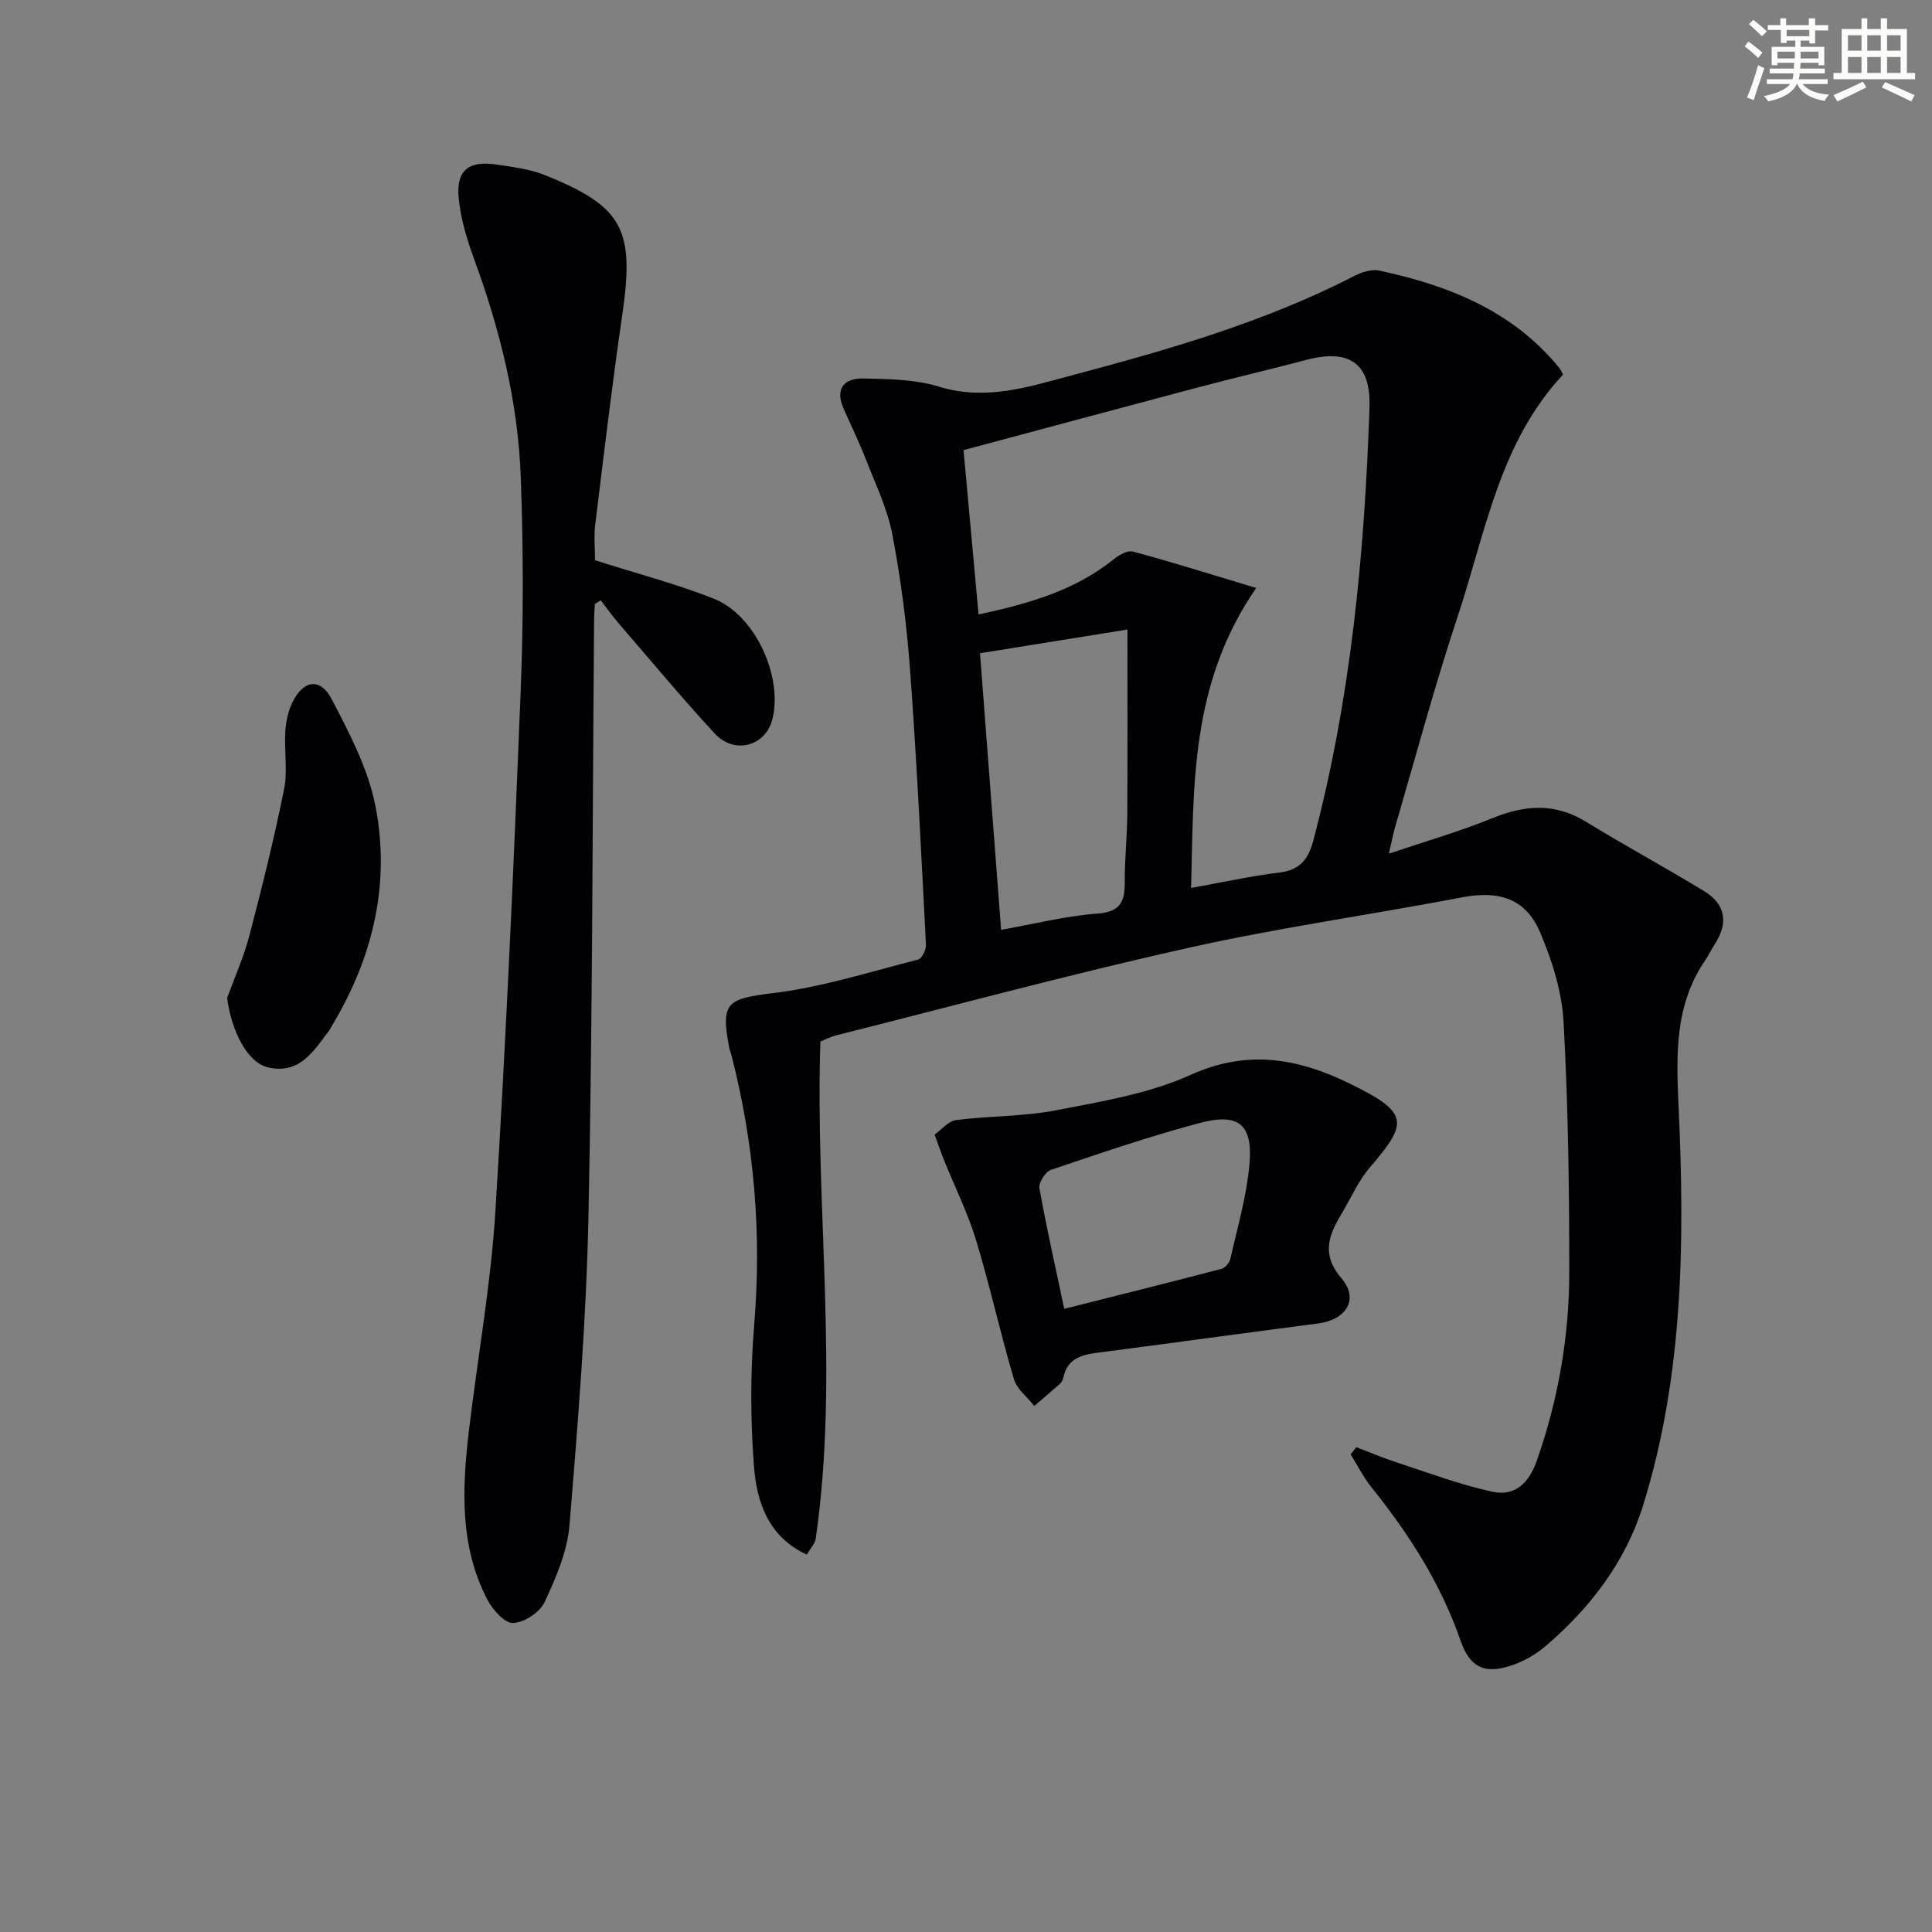
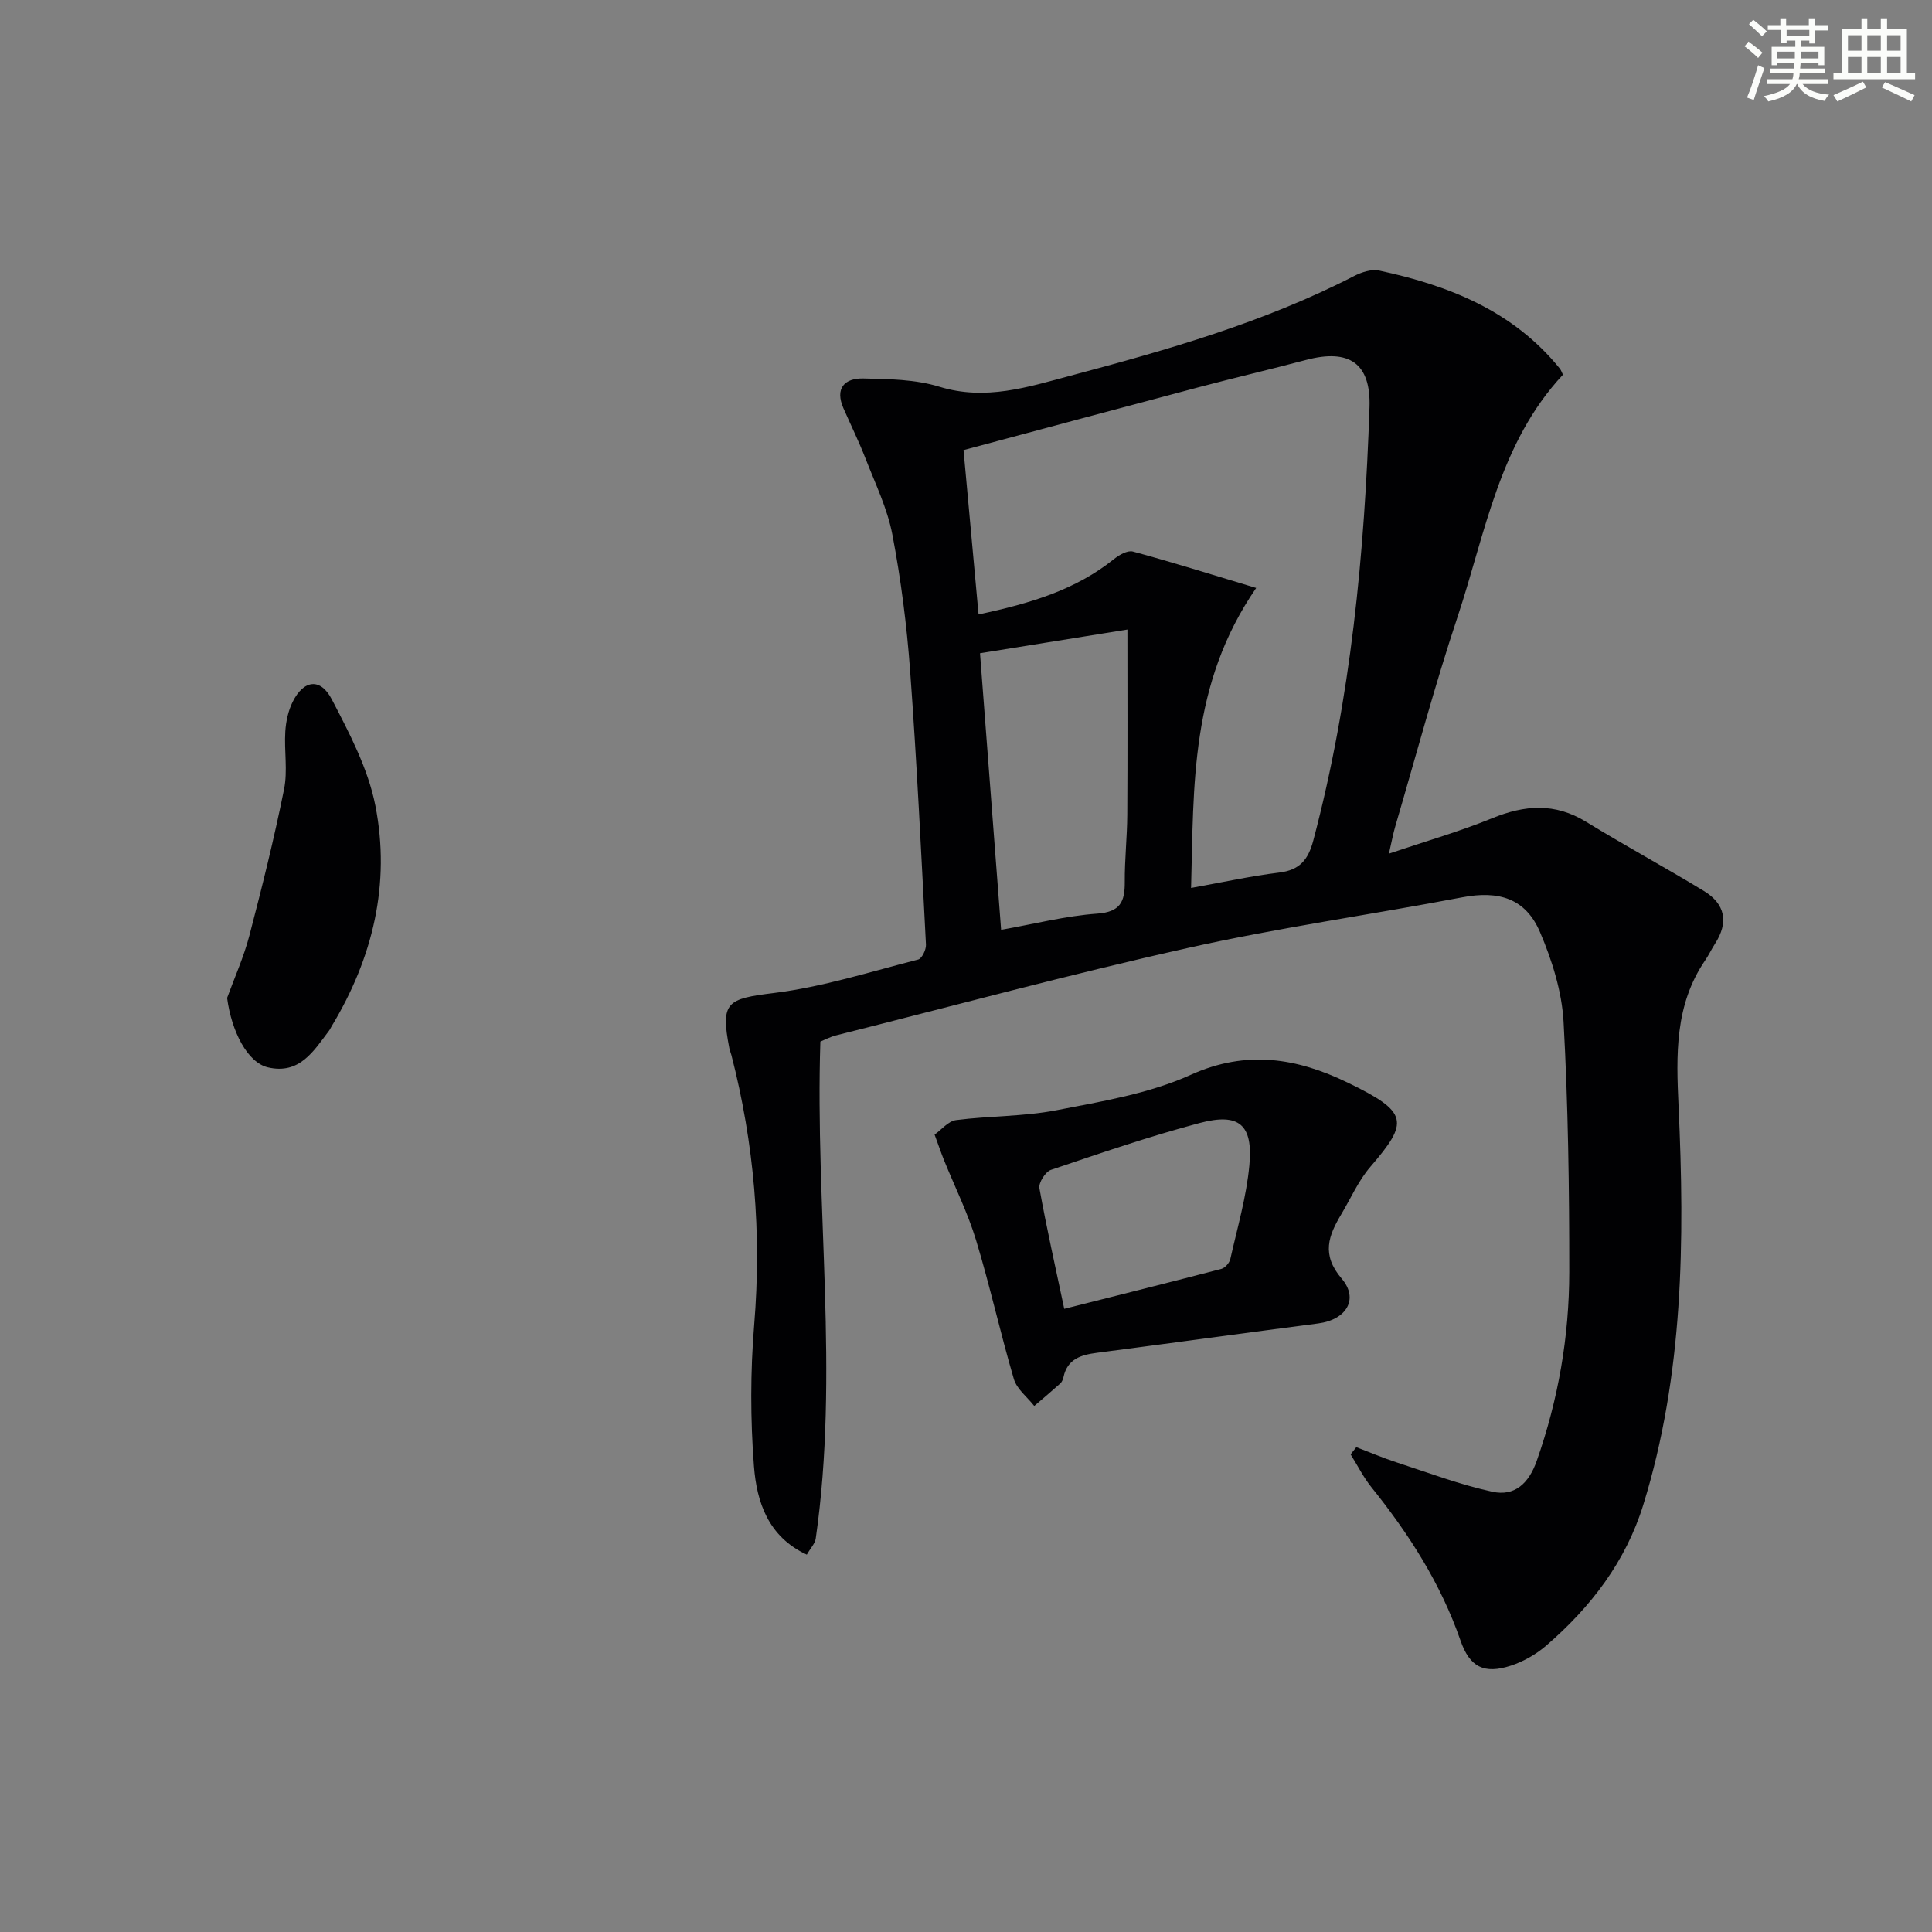
<svg xmlns="http://www.w3.org/2000/svg" enable-background="new 0 0 400 400" viewBox="0 0 400 400">
  <rect x="0" y="0" width="400" height="400" fill="#808080" stroke="none" />
  <g fill="#010103">
    <path d="m280.81 299.62c2.79 1.06 5.54 2.24 8.37 3.16 6.57 2.14 13.08 4.61 19.81 6.07 4.58.99 7.52-1.68 9.18-6.41 4.46-12.68 6.72-25.74 6.73-39.08.01-17.27-.23-34.55-1.18-51.79-.35-6.29-2.38-12.74-4.88-18.59-2.99-7-8.56-8.64-16.09-7.2-18.9 3.6-37.99 6.28-56.74 10.47-24.43 5.45-48.62 12-72.9 18.11-1.25.31-2.42.95-3.26 1.29-1.12 34.52 3.95 68.74-.96 102.89-.15 1.04-1.07 1.97-1.85 3.33-8.03-3.72-10.37-10.94-10.94-18.3-.75-9.72-.75-19.59.05-29.31 1.56-18.93.01-37.48-4.72-55.82-.12-.48-.34-.94-.43-1.43-1.86-9.59-.48-10.22 9.24-11.42 10.09-1.25 19.95-4.4 29.86-6.93.77-.2 1.66-2.04 1.61-3.07-.98-18.92-1.89-37.85-3.28-56.74-.69-9.43-1.9-18.87-3.67-28.15-1.03-5.41-3.54-10.56-5.56-15.76-1.37-3.52-3.04-6.92-4.56-10.38-1.84-4.18.23-6.28 4.1-6.2 5.28.11 10.78.18 15.75 1.71 9.57 2.94 18.35.06 27.24-2.31 20.07-5.34 40.03-11.03 58.62-20.61 1.54-.8 3.61-1.47 5.2-1.13 14.41 3.08 27.72 8.35 37.37 20.26.3.37.45.87.67 1.3-13.19 14.13-16.05 32.78-21.8 50.08-4.76 14.31-8.65 28.91-12.9 43.39-.45 1.52-.73 3.09-1.33 5.69 7.73-2.61 14.7-4.6 21.37-7.33 6.75-2.76 12.98-3.23 19.43.72 8.04 4.93 16.34 9.43 24.4 14.33 4.44 2.69 5.18 6.51 2.31 10.94-.72 1.11-1.28 2.33-2.03 3.42-6.33 9.27-6 19.56-5.51 30.22 1.28 27.79 1.04 55.54-7.3 82.5-3.64 11.79-10.9 21.22-20.11 29.17-2.09 1.8-4.68 3.28-7.29 4.14-5.58 1.83-8.55.29-10.45-5.2-4.08-11.79-10.68-22.07-18.43-31.72-1.68-2.09-2.89-4.54-4.32-6.82.39-.5.78-.99 1.18-1.49zm-20.73-177.89c-13.72 19.92-12.9 40.91-13.48 62.11 6.52-1.17 12.34-2.46 18.23-3.18 4.27-.52 6.01-2.64 7.08-6.66 7.79-29.4 10.61-59.42 11.63-89.67.31-9.11-4.18-12.19-13.16-9.8-7.36 1.95-14.78 3.68-22.15 5.63-16 4.24-31.99 8.55-48.74 13.03 1.05 11.49 2.07 22.6 3.11 34.02 10.83-2.3 20.12-5.11 28.01-11.44 1.08-.87 2.83-1.88 3.94-1.58 7.92 2.13 15.76 4.6 25.53 7.54zm-26.66 8.61c-10.92 1.76-20.48 3.3-30.52 4.91 1.42 18.58 2.87 37.59 4.37 57.26 6.91-1.22 13.36-2.88 19.88-3.35 4.8-.34 5.75-2.47 5.72-6.54-.03-4.65.49-9.3.52-13.96.08-12.76.03-25.52.03-38.32z" />
-     <path d="m123.2 116c8.54 2.72 16.75 4.86 24.59 7.95 8.51 3.36 14.3 16 12.15 24.85-1.37 5.67-7.84 7.53-11.97 3.06-6.88-7.45-13.37-15.26-20-22.94-1.27-1.48-2.39-3.09-3.59-4.63-.41.25-.82.5-1.22.76-.06 1.08-.15 2.15-.16 3.23-.34 41.12-.31 82.26-1.16 123.37-.44 21.4-2.17 42.8-3.94 64.15-.45 5.45-2.81 10.9-5.17 15.94-.98 2.1-4.21 4.2-6.5 4.29-1.73.07-4.22-2.72-5.3-4.8-5.81-11.12-5.26-23.09-3.84-35.05 1.8-15.16 4.54-30.24 5.48-45.45 2.22-35.84 3.8-71.72 5.23-107.6.59-14.76.56-29.57.02-44.33-.56-15.52-4.29-30.5-9.64-45.1-1.52-4.16-2.85-8.55-3.23-12.92-.48-5.53 2.13-7.53 7.68-6.73 3.44.5 7.01.93 10.2 2.21 16.34 6.57 18.58 11.34 15.98 29.12-2.11 14.45-3.82 28.95-5.6 43.45-.27 2.45-.01 4.96-.01 7.17z" />
    <path d="m193.5 234.91c1.38-.98 2.82-2.8 4.46-3.01 6.9-.89 13.97-.72 20.77-2.04 9.41-1.83 19.18-3.43 27.8-7.33 11.59-5.24 22.03-3.45 32.47 1.6 12.71 6.14 12.73 8.14 4.7 17.47-2.46 2.86-4.02 6.48-5.98 9.76-2.65 4.44-4.21 8.36.05 13.35 3.65 4.27.94 8.54-4.83 9.29-15.28 1.99-30.54 4.09-45.82 6.08-3.3.43-6.14 1.26-6.94 5.05-.1.47-.33 1.01-.68 1.32-1.76 1.58-3.57 3.1-5.37 4.64-1.45-1.85-3.6-3.48-4.22-5.57-2.81-9.53-4.94-19.26-7.83-28.76-1.72-5.67-4.4-11.04-6.63-16.56-.56-1.39-1.04-2.8-1.95-5.29zm26.84 36.07c11.13-2.81 21.85-5.48 32.53-8.27.77-.2 1.68-1.25 1.86-2.06 1.45-6.45 3.34-12.88 3.94-19.42.78-8.42-2.14-10.89-10.31-8.72-10.39 2.76-20.59 6.26-30.78 9.7-1.14.39-2.58 2.66-2.38 3.8 1.49 8.28 3.35 16.5 5.14 24.97z" />
    <path d="m47.02 206.61c1.56-4.28 3.45-8.47 4.6-12.86 2.63-10.05 5.14-20.15 7.19-30.33.78-3.84.01-7.98.26-11.96.13-2.08.6-4.29 1.52-6.14 2.27-4.58 5.76-5.05 8.11-.52 3.65 7.01 7.5 14.33 9.01 21.97 3.19 16.2-.51 31.59-9.07 45.74-.17.28-.3.6-.5.86-3.21 4.24-6.11 9.15-12.69 7.61-4.21-1-7.51-7.41-8.43-14.37z" />
  </g>
  <path d="m361.2 9.6.8-1c.9.7 1.9 1.4 2.9 2.3l-.9 1.1c-1-1-2-1.8-2.8-2.4zm.5 10.6c.9-2.1 1.6-4.3 2.3-6.7.4.2.8.4 1.3.6-.7 2.1-1.5 4.3-2.2 6.6zm.4-15.2.9-.9c1 .8 2 1.6 2.8 2.4l-1 1c-.9-.9-1.8-1.7-2.7-2.5zm12.5-1.2h1.2v1.4h2.7v1.1h-2.7v2.7h-1.2v-.6h-1.8v1.3h4.9v3.8h-1.2v-.5h-3.7c0 .4-.1.9-.1 1.2h5.1v1h-5.2c0 .5-.1.9-.2 1.2h6v1h-5.2c1.1 1.3 2.9 2 5.5 2.2-.4.4-.7.8-.9 1.3-2.9-.5-4.8-1.6-5.7-3.5h-.1c-.8 1.7-2.7 2.9-5.9 3.6-.2-.4-.6-.8-.9-1.1 2.8-.6 4.6-1.4 5.4-2.5h-4.8v-1h5.3c.1-.3.2-.7.2-1.2h-4.9v-1h5c0-.4 0-.8.1-1.2h-3.5v.5h-1.2v-3.8h4.9v-1.3h-1.8v.5h-1.2v-2.7h-2.7v-1h2.6v-1.4h1.2v1.4h4.7v-1.4zm-6.6 8.3h3.6c0-.4 0-.9 0-1.4h-3.6zm1.9-4.6h4.7v-1.3h-4.7zm6.6 3.2h-3.7v1.4h3.7z" fill="#fbfcfa" />
  <path d="m385.3 3.8h1.3v2.2h2.8v-2.2h1.3v2.2h4.1v9.1h1.7v1.3h-16.9v-1.3h1.7v-9.1h4.1v-2.2zm.4 13.1.7 1.2c-1.8.9-3.8 1.9-6 2.9-.2-.4-.5-.8-.8-1.3 2.3-1 4.3-1.9 6.1-2.8zm-3.1-6.4h2.8v-3.2h-2.8zm0 4.6h2.8v-3.3h-2.8zm4-4.6h2.8v-3.2h-2.8zm0 4.6h2.8v-3.3h-2.8zm3.7 1.9c2.1.9 4.1 1.8 6.1 2.7l-.7 1.3c-2.2-1.1-4.2-2-6.1-2.9zm3.2-9.7h-2.8v3.2h2.8zm-2.8 7.8h2.8v-3.3h-2.8z" fill="#fbfcfa" />
</svg>